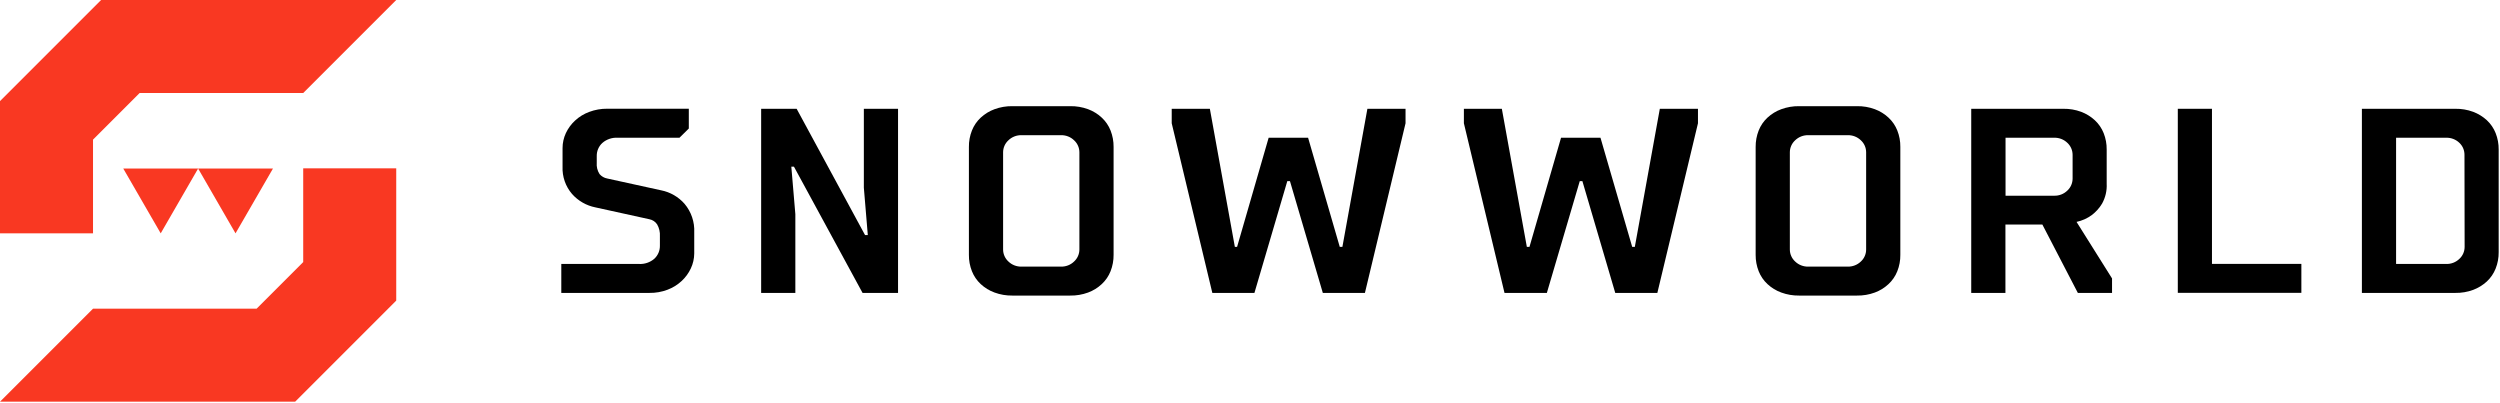
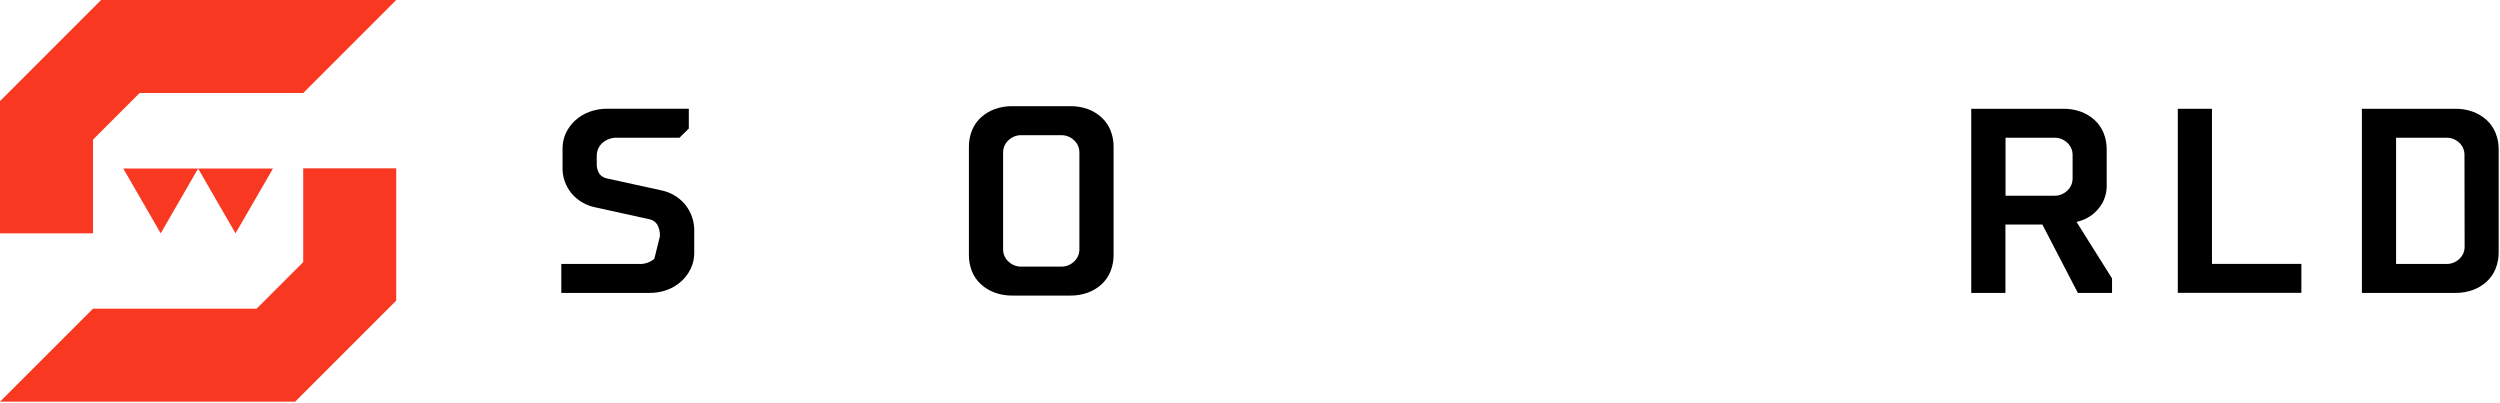
<svg xmlns="http://www.w3.org/2000/svg" width="677px" height="109px" viewBox="0 0 677 109" version="1.1">
  <title>SnowWorld</title>
  <g id="symbols" stroke="none" stroke-width="1" fill="none" fill-rule="evenodd">
    <g id="SnowWorld" transform="translate(0, -0)" fill-rule="nonzero">
      <polygon id="Path" fill="#F93822" points="107.3 0 27.38 0 0 27.38 0 63.19 25.19 63.19 25.19 37.81 37.81 25.19 82.11 25.19" />
      <polygon id="Path" fill="#F93822" points="0 108.78 79.92 108.78 107.3 81.4 107.3 45.59 82.11 45.59 82.11 70.97 69.49 83.59 25.19 83.59" />
      <polygon id="Path" fill="#F93822" points="43.52 63.19 53.65 45.64 33.38 45.64 43.52 63.19 53.65 45.64 33.38 45.64" />
      <polygon id="Path" fill="#F93822" points="63.78 63.19 73.92 45.64 53.65 45.64 63.78 63.19 73.92 45.64 53.65 45.64" />
-       <path d="M187.07,72.7 C186.467,73.989 185.617,75.147 184.57,76.11 C183.466,77.135 182.171,77.933 180.76,78.46 C179.192,79.054 177.526,79.346 175.85,79.32 L152,79.32 L152,71.48 L173,71.48 C174.532,71.576 176.041,71.066 177.2,70.06 C178.186,69.142 178.732,67.847 178.7,66.5 L178.7,64 C178.775,62.87 178.514,61.743 177.95,60.76 C177.466,60.032 176.709,59.531 175.85,59.37 L161.25,56.16 C158.796,55.677 156.569,54.402 154.91,52.53 C153.143,50.476 152.224,47.827 152.34,45.12 L152.34,40.12 C152.338,38.718 152.642,37.333 153.23,36.06 C153.833,34.771 154.683,33.613 155.73,32.65 C156.841,31.619 158.146,30.82 159.57,30.3 C161.13,29.717 162.784,29.425 164.45,29.44 L186.53,29.44 L186.53,34.8 L184,37.3 L167.3,37.3 C165.768,37.203 164.259,37.713 163.1,38.72 C162.114,39.638 161.568,40.933 161.6,42.28 L161.6,44.06 C161.506,45.138 161.769,46.217 162.35,47.13 C162.887,47.766 163.63,48.194 164.45,48.34 L179.05,51.54 C181.511,52.03 183.74,53.32 185.39,55.21 C187.201,57.367 188.133,60.127 188,62.94 L188,68.64 C187.99,70.045 187.672,71.431 187.07,72.7 Z" id="Path" fill="#000000" />
-       <polygon id="Path" fill="#000000" points="235 63.65 233.93 50.83 233.93 29.46 243.19 29.46 243.19 79.32 233.58 79.32 215 45.13 214.29 45.13 215.38 58 215.38 79.32 206.12 79.32 206.12 29.46 215.73 29.46 234.25 63.65" />
+       <path d="M187.07,72.7 C186.467,73.989 185.617,75.147 184.57,76.11 C183.466,77.135 182.171,77.933 180.76,78.46 C179.192,79.054 177.526,79.346 175.85,79.32 L152,79.32 L152,71.48 L173,71.48 C174.532,71.576 176.041,71.066 177.2,70.06 L178.7,64 C178.775,62.87 178.514,61.743 177.95,60.76 C177.466,60.032 176.709,59.531 175.85,59.37 L161.25,56.16 C158.796,55.677 156.569,54.402 154.91,52.53 C153.143,50.476 152.224,47.827 152.34,45.12 L152.34,40.12 C152.338,38.718 152.642,37.333 153.23,36.06 C153.833,34.771 154.683,33.613 155.73,32.65 C156.841,31.619 158.146,30.82 159.57,30.3 C161.13,29.717 162.784,29.425 164.45,29.44 L186.53,29.44 L186.53,34.8 L184,37.3 L167.3,37.3 C165.768,37.203 164.259,37.713 163.1,38.72 C162.114,39.638 161.568,40.933 161.6,42.28 L161.6,44.06 C161.506,45.138 161.769,46.217 162.35,47.13 C162.887,47.766 163.63,48.194 164.45,48.34 L179.05,51.54 C181.511,52.03 183.74,53.32 185.39,55.21 C187.201,57.367 188.133,60.127 188,62.94 L188,68.64 C187.99,70.045 187.672,71.431 187.07,72.7 Z" id="Path" fill="#000000" />
      <path d="M294.65,29.57 C296.022,30.078 297.279,30.853 298.35,31.85 C299.398,32.82 300.215,34.012 300.74,35.34 C301.296,36.757 301.575,38.268 301.56,39.79 L301.56,69 C301.575,70.522 301.296,72.033 300.74,73.45 C300.215,74.778 299.398,75.97 298.35,76.94 C297.279,77.937 296.022,78.712 294.65,79.22 C293.098,79.79 291.453,80.068 289.8,80.04 L274.13,80.04 C272.493,80.062 270.866,79.784 269.33,79.22 C267.943,78.718 266.671,77.943 265.59,76.94 C264.542,75.97 263.725,74.778 263.2,73.45 C262.639,72.034 262.36,70.523 262.38,69 L262.38,39.79 C262.36,38.267 262.639,36.756 263.2,35.34 C263.725,34.012 264.542,32.82 265.59,31.85 C266.671,30.847 267.943,30.072 269.33,29.57 C270.866,29.006 272.493,28.728 274.13,28.75 L289.8,28.75 C291.453,28.722 293.098,29 294.65,29.57 L294.65,29.57 Z M273.07,38 C272.162,38.833 271.643,40.008 271.64,41.24 L271.64,67.57 C271.643,68.802 272.162,69.977 273.07,70.81 C274.02,71.735 275.304,72.236 276.63,72.2 L287.31,72.2 C288.636,72.236 289.92,71.735 290.87,70.81 C291.778,69.977 292.297,68.802 292.3,67.57 L292.3,41.21 C292.289,39.988 291.771,38.826 290.87,38 C289.92,37.075 288.636,36.574 287.31,36.61 L276.63,36.61 C275.304,36.574 274.02,37.075 273.07,38 Z" id="Shape" fill="#000000" />
-       <polygon id="Path" fill="#000000" points="362.81 66.86 363.52 66.86 370.29 29.46 380.62 29.46 380.62 33.38 369.62 79.32 358.22 79.32 349.32 49.05 348.6 49.05 339.7 79.32 328.3 79.32 317.3 33.38 317.3 29.46 327.63 29.46 334.4 66.86 335 66.86 343.55 37.3 354.23 37.3" />
-       <polygon id="Path" fill="#000000" points="442 66.86 442.71 66.86 449.48 29.46 459.81 29.46 459.81 33.38 448.81 79.32 437.41 79.32 428.51 49.05 427.8 49.05 418.89 79.32 407.42 79.32 396.42 33.38 396.42 29.46 406.7 29.46 413.47 66.86 414.18 66.86 422.73 37.3 433.41 37.3" />
-       <path d="M507.7,29.57 C509.072,30.078 510.329,30.853 511.4,31.85 C512.448,32.82 513.265,34.012 513.79,35.34 C514.351,36.756 514.63,38.267 514.61,39.79 L514.61,69 C514.63,70.523 514.351,72.034 513.79,73.45 C513.265,74.778 512.448,75.97 511.4,76.94 C510.329,77.937 509.072,78.712 507.7,79.22 C506.151,79.79 504.51,80.068 502.86,80.04 L487.19,80.04 C485.55,80.062 483.92,79.784 482.38,79.22 C480.993,78.718 479.721,77.943 478.64,76.94 C477.592,75.97 476.775,74.778 476.25,73.45 C475.694,72.033 475.415,70.522 475.43,69 L475.43,39.79 C475.415,38.268 475.694,36.757 476.25,35.34 C476.775,34.012 477.592,32.82 478.64,31.85 C479.721,30.847 480.993,30.072 482.38,29.57 C483.92,29.006 485.55,28.728 487.19,28.75 L502.86,28.75 C504.51,28.722 506.151,29 507.7,29.57 L507.7,29.57 Z M486.12,38 C485.212,38.833 484.693,40.008 484.69,41.24 L484.69,67.57 C484.693,68.802 485.212,69.977 486.12,70.81 C487.072,71.733 488.355,72.234 489.68,72.2 L500.36,72.2 C501.689,72.237 502.976,71.736 503.93,70.81 C504.837,69.977 505.352,68.801 505.35,67.57 L505.35,41.21 C505.344,39.989 504.829,38.826 503.93,38 C502.976,37.074 501.689,36.573 500.36,36.61 L489.68,36.61 C488.355,36.576 487.072,37.077 486.12,38 L486.12,38 Z" id="Shape" fill="#000000" />
      <path d="M569.24,55.14 C568.518,56.34 567.575,57.392 566.46,58.24 C565.229,59.141 563.822,59.772 562.33,60.09 L571.94,75.4 L571.94,79.32 L562.68,79.32 L553.07,60.8 L543.07,60.8 L543.07,79.32 L533.81,79.32 L533.81,29.46 L558.74,29.46 C560.39,29.432 562.031,29.71 563.58,30.28 C564.948,30.796 566.204,31.57 567.28,32.56 C568.325,33.532 569.142,34.724 569.67,36.05 C570.23,37.466 570.509,38.977 570.49,40.5 L570.49,49.76 C570.587,51.635 570.153,53.5 569.24,55.14 L569.24,55.14 Z M543.1,53 L556.27,53 C557.599,53.037 558.886,52.536 559.84,51.61 C560.743,50.774 561.257,49.6 561.26,48.37 L561.26,41.93 C561.259,40.696 560.744,39.519 559.84,38.68 C558.884,37.758 557.597,37.26 556.27,37.3 L543.1,37.3 L543.1,53 Z" id="Shape" fill="#000000" />
      <polygon id="Path" fill="#000000" points="599 29.46 599 71.46 623.21 71.46 623.21 79.3 589.75 79.3 589.75 29.46" />
      <path d="M639.6,29.46 L664.89,29.46 C666.54,29.432 668.181,29.71 669.73,30.28 C671.101,30.796 672.361,31.57 673.44,32.56 C674.483,33.532 675.296,34.724 675.82,36.05 C676.38,37.466 676.659,38.977 676.64,40.5 L676.64,68.28 C676.659,69.803 676.38,71.314 675.82,72.73 C675.296,74.056 674.483,75.248 673.44,76.22 C672.361,77.21 671.101,77.984 669.73,78.5 C668.181,79.07 666.54,79.348 664.89,79.32 L639.6,79.32 L639.6,29.46 Z M667.38,41.93 C667.394,40.702 666.894,39.523 666,38.68 C665.047,37.76 663.764,37.262 662.44,37.3 L648.86,37.3 L648.86,71.48 L662.4,71.48 C663.738,71.529 665.038,71.031 666,70.1 C666.907,69.267 667.422,68.091 667.42,66.86 L667.38,41.93 Z" id="Shape" fill="#000000" />
    </g>
  </g>
</svg>